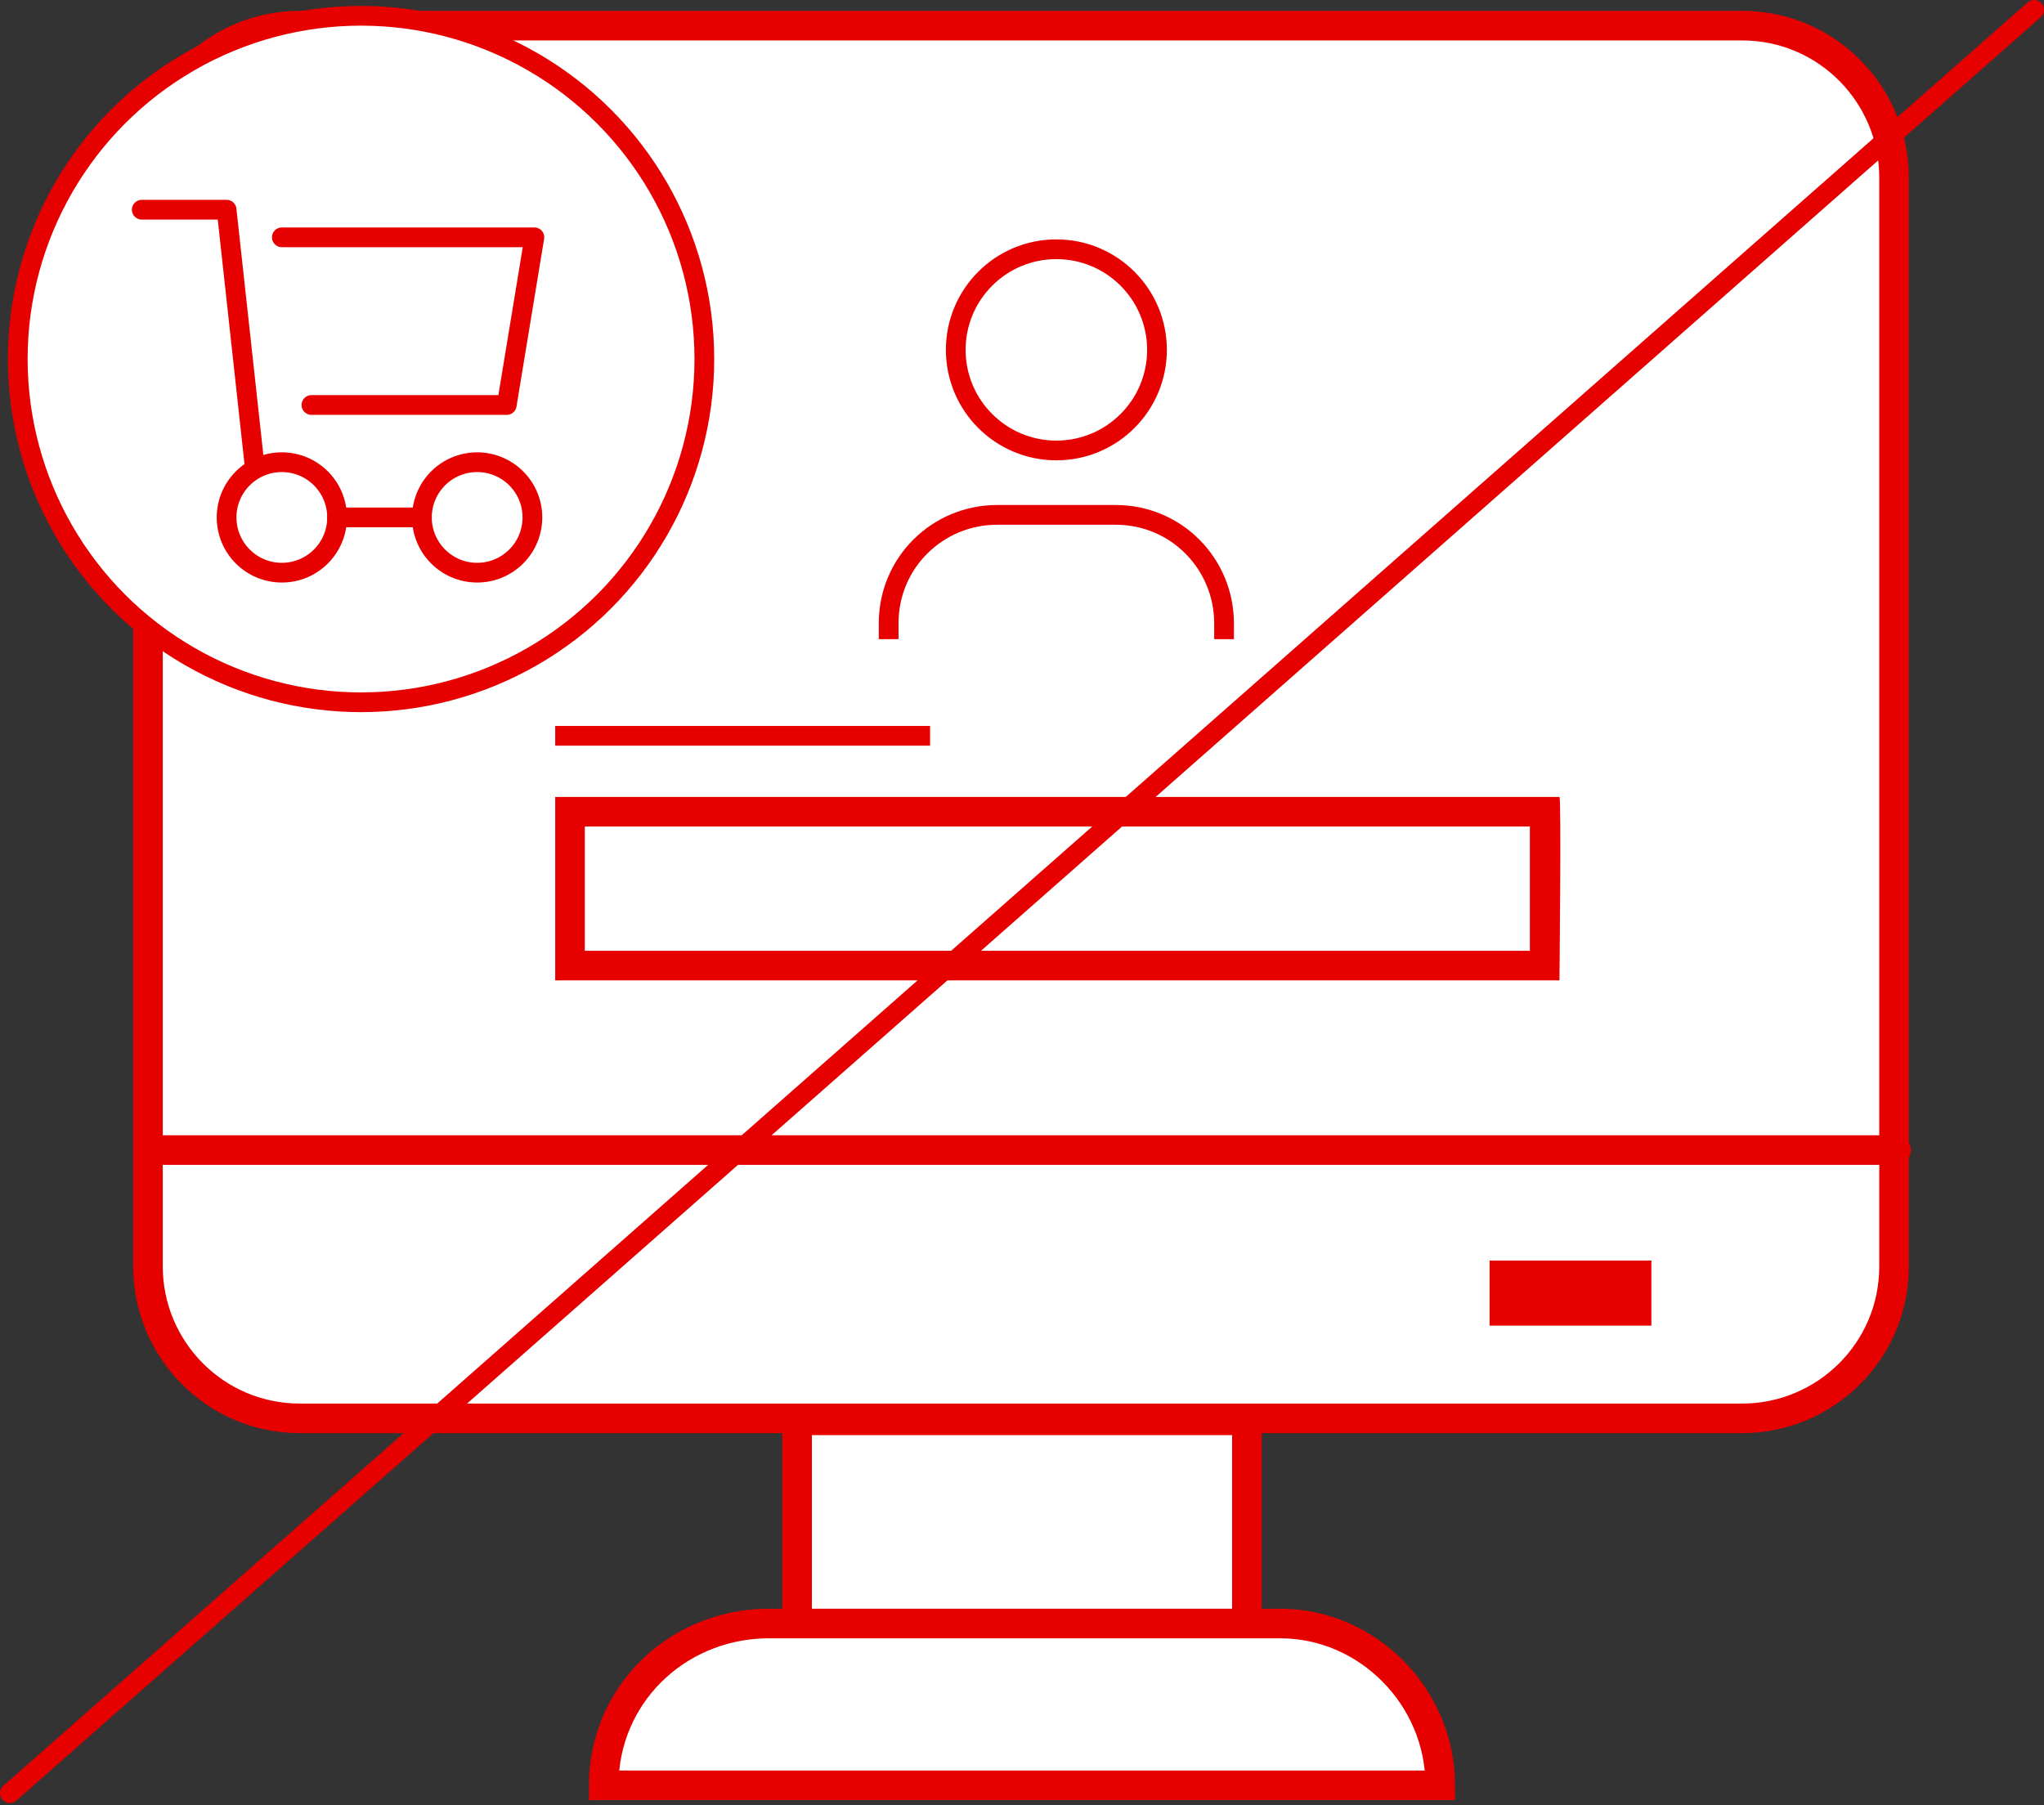
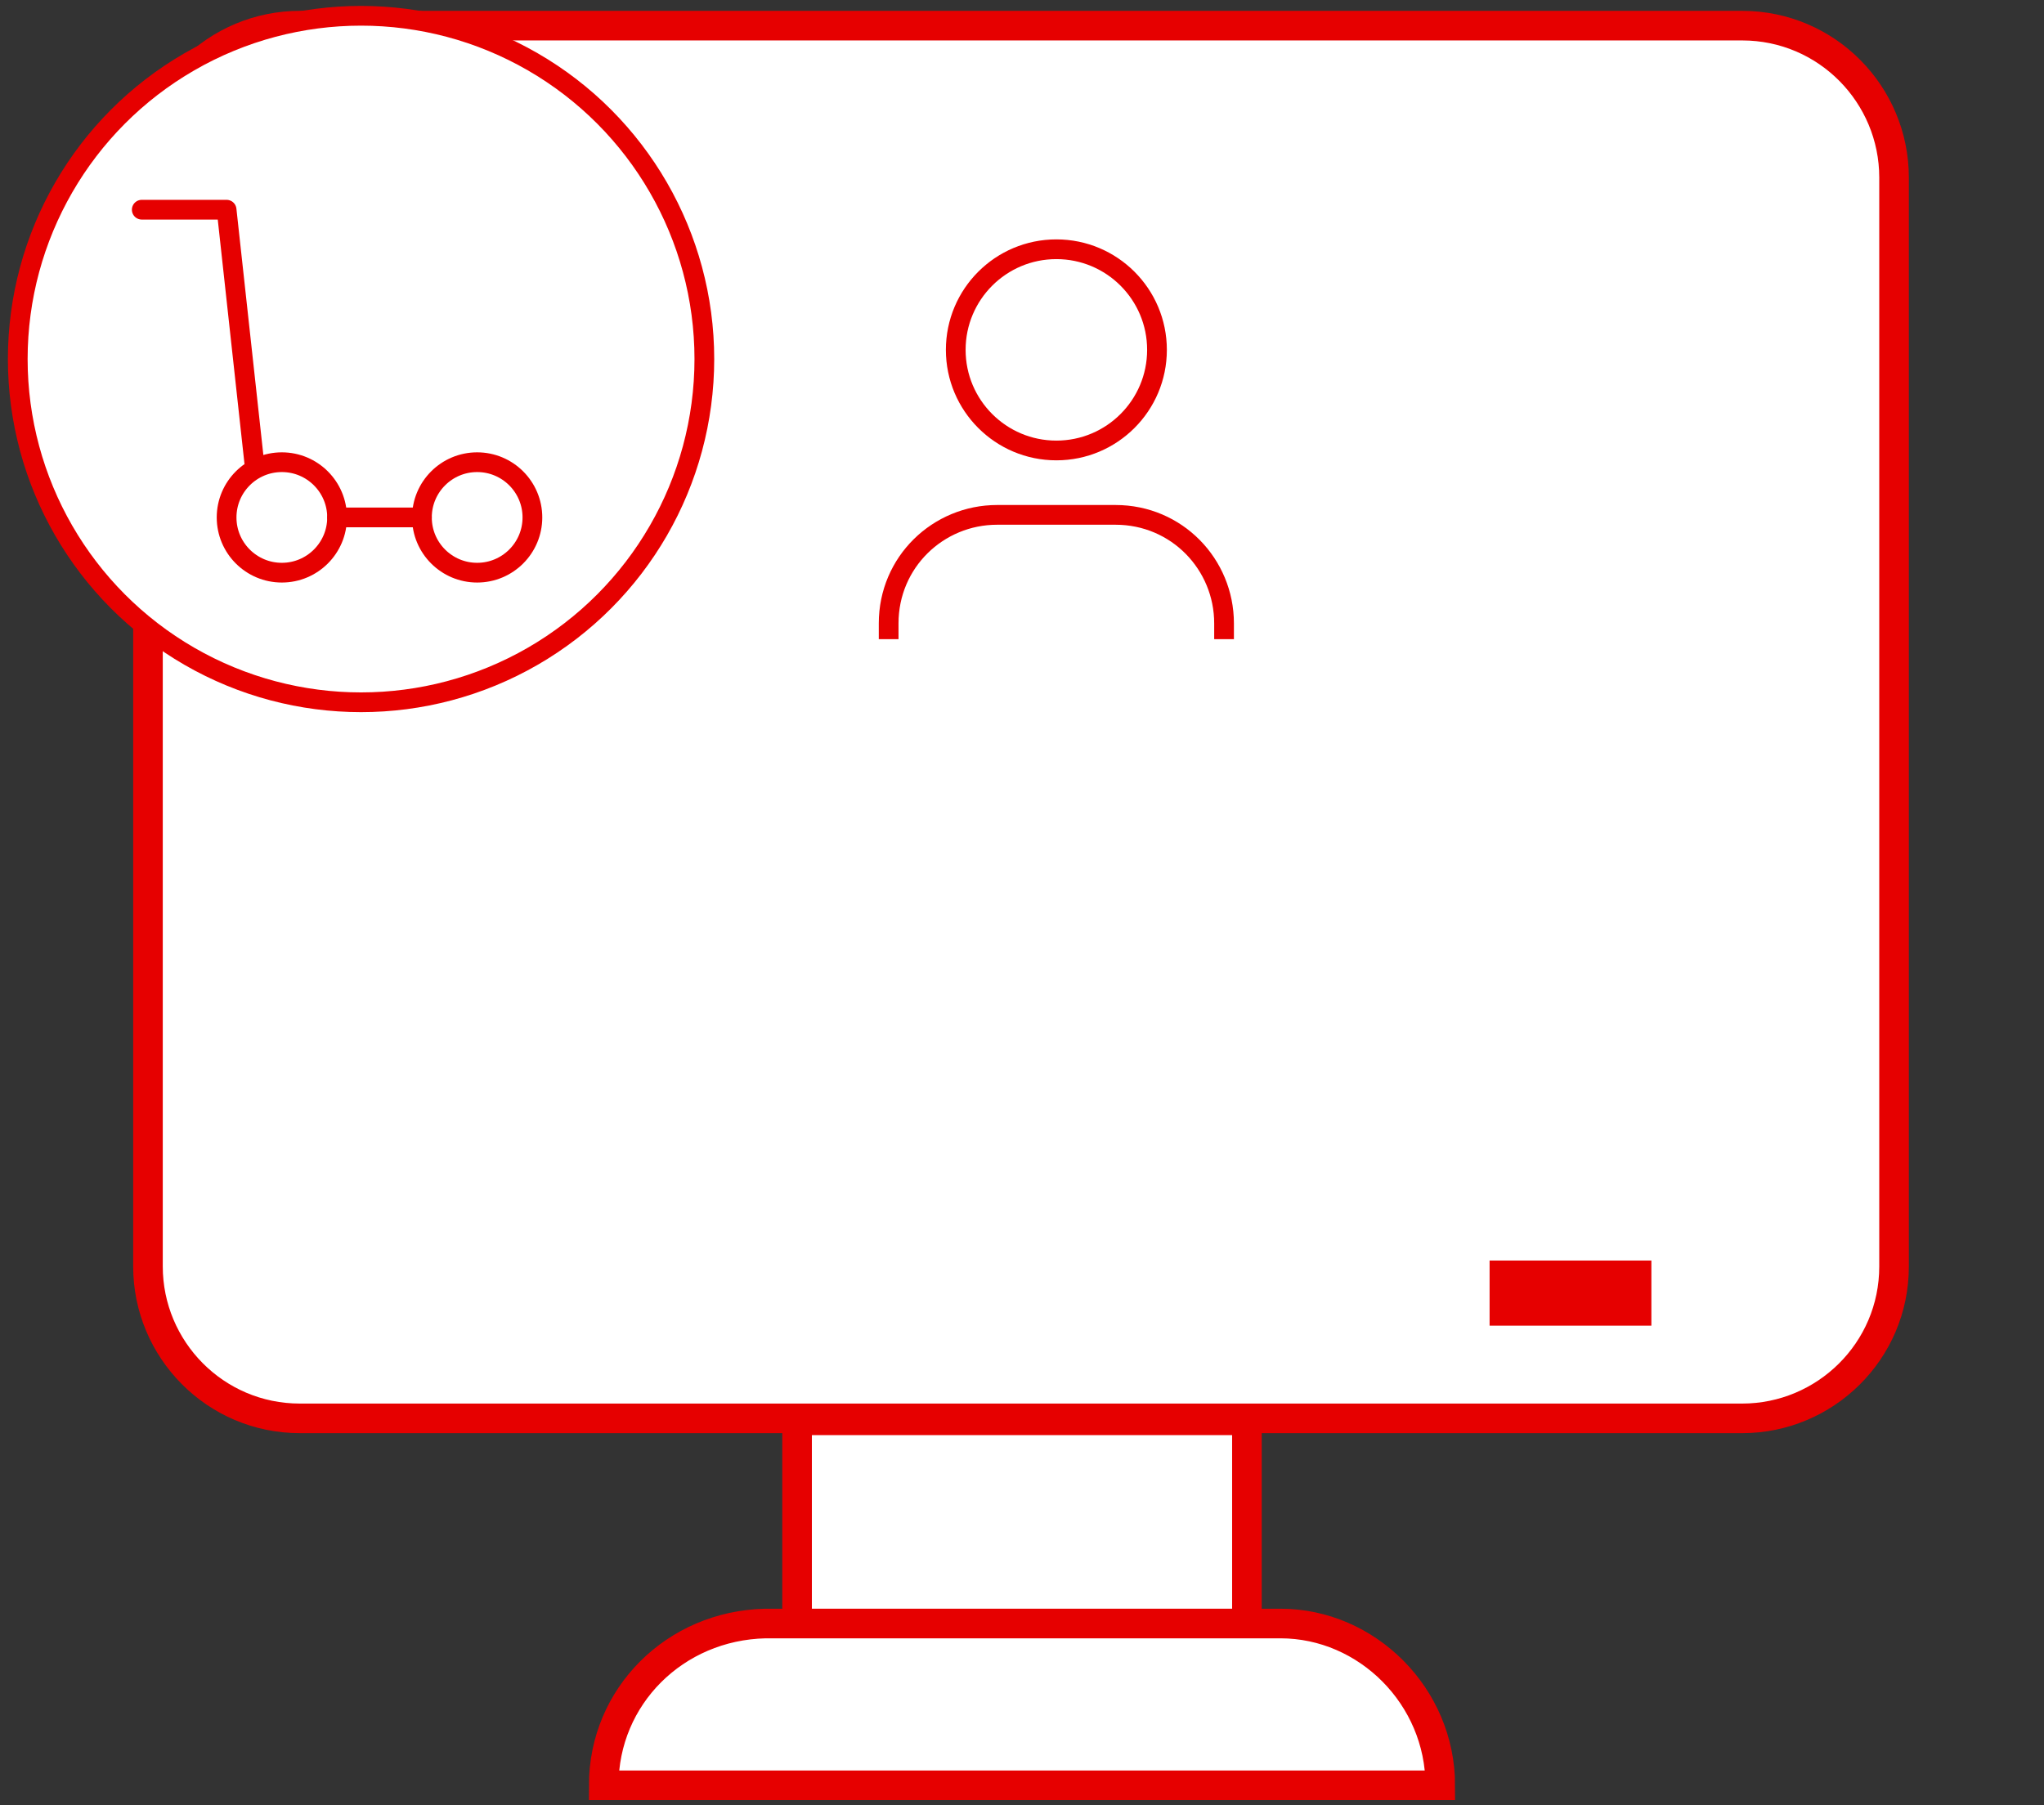
<svg xmlns="http://www.w3.org/2000/svg" version="1.1" id="レイヤー_1" x="0px" y="0px" viewBox="0 0 103.6 91.5" style="enable-background:new 0 0 103.6 91.5;" xml:space="preserve">
  <rect x="0" y="0" width="103.6" height="91.5" fill="#333333" stroke="none" />
  <style type="text/css">
	.st0{fill:#FFFFFF;stroke:#E60000;stroke-width:1.5;stroke-linecap:round;stroke-linejoin:round;}
	.st1{fill:#E60000;}
	.st2{fill:#FFFFFF;stroke:#E60000;stroke-width:1.5;stroke-miterlimit:10;}
	.st3{fill:none;stroke:#E60000;stroke-width:1.5;stroke-linecap:round;stroke-linejoin:round;stroke-miterlimit:10;}
	.st4{fill:none;stroke:#E60000;stroke-linecap:round;stroke-miterlimit:10;}
	.st5{fill:none;stroke:#E60000;stroke-miterlimit:10;}
	.st6{fill:none;}
	.st7{fill:#FFFFFF;stroke:#E60000;stroke-miterlimit:10;}
	.st8{fill:none;stroke:#E60000;stroke-linecap:round;stroke-linejoin:round;}
</style>
  <g>
    <path id="長方形_6990_1_" class="st0" d="M79.1,1.3h9.2C92.6,1.3,96,4.8,96,9v55.2c0,4.3-3.5,7.7-7.7,7.7H15.2   c-4.3,0-7.7-3.5-7.7-7.7V9c0-4.3,3.5-7.7,7.7-7.7h9.1H79.1z" />
    <rect id="長方形_6991_4_" x="75.5" y="63.9" class="st1" width="8.2" height="3.3" />
    <rect id="線_2188_2_" x="40.4" y="72" class="st0" width="22.8" height="10.3" />
    <path id="パス_5952_4_" class="st2" d="M73,90.5H30.6c0-4.5,3.6-8.1,8.2-8.2h26.1C69.3,82.3,73,86,73,90.5z" />
-     <line id="線_2198_4_" class="st3" x1="96.1" y1="58.3" x2="7.5" y2="58.3" />
  </g>
-   <line class="st4" x1="103.1" y1="0.5" x2="0.5" y2="90.9" />
  <g id="グループ_13556" transform="translate(-54.559 650.5)">
-     <line id="線_2255" class="st5" x1="82.7" y1="-613.2" x2="101.7" y2="-613.2" />
    <g id="パス_5988" transform="translate(-2.8 -3.302)">
      <path class="st6" d="M136.3-606.8H85.5v9.3h50.9C136.3-597.5,136.4-606.8,136.3-606.8z" />
-       <path class="st1" d="M87-605.3v6.3h47.9c0-2.2,0-4.7,0-6.3H87 M85.5-606.8h50.9c0.1,0,0,9.3,0,9.3H85.5V-606.8z" />
    </g>
    <g id="グループ_13557" transform="translate(314.001 115.435)">
      <circle id="楕円形_166" class="st5" cx="-205.9" cy="-748.2" r="5.1" />
    </g>
    <path id="パス_5991" class="st5" d="M99.6-618.1v-0.8c0-3.1,2.5-5.5,5.5-5.5h6c3.1,0,5.5,2.5,5.5,5.5v0.8" />
  </g>
  <circle id="楕円形_219" class="st7" cx="18.3" cy="18.2" r="17.4" />
  <g id="グループ_13670" transform="translate(662.785 365.03)">
    <path id="パス_5984" class="st8" d="M-655.6-354.4h4.3l1.4,12.8" />
-     <path id="パス_5985" class="st8" d="M-648.5-353h12.8l-1.4,8.5h-9.9" />
    <circle id="楕円形_220" class="st8" cx="-648.5" cy="-338.8" r="2.8" />
    <circle id="楕円形_221" class="st8" cx="-638.6" cy="-338.8" r="2.8" />
    <line id="線_2183" class="st8" x1="-645.7" y1="-338.8" x2="-641.4" y2="-338.8" />
  </g>
</svg>